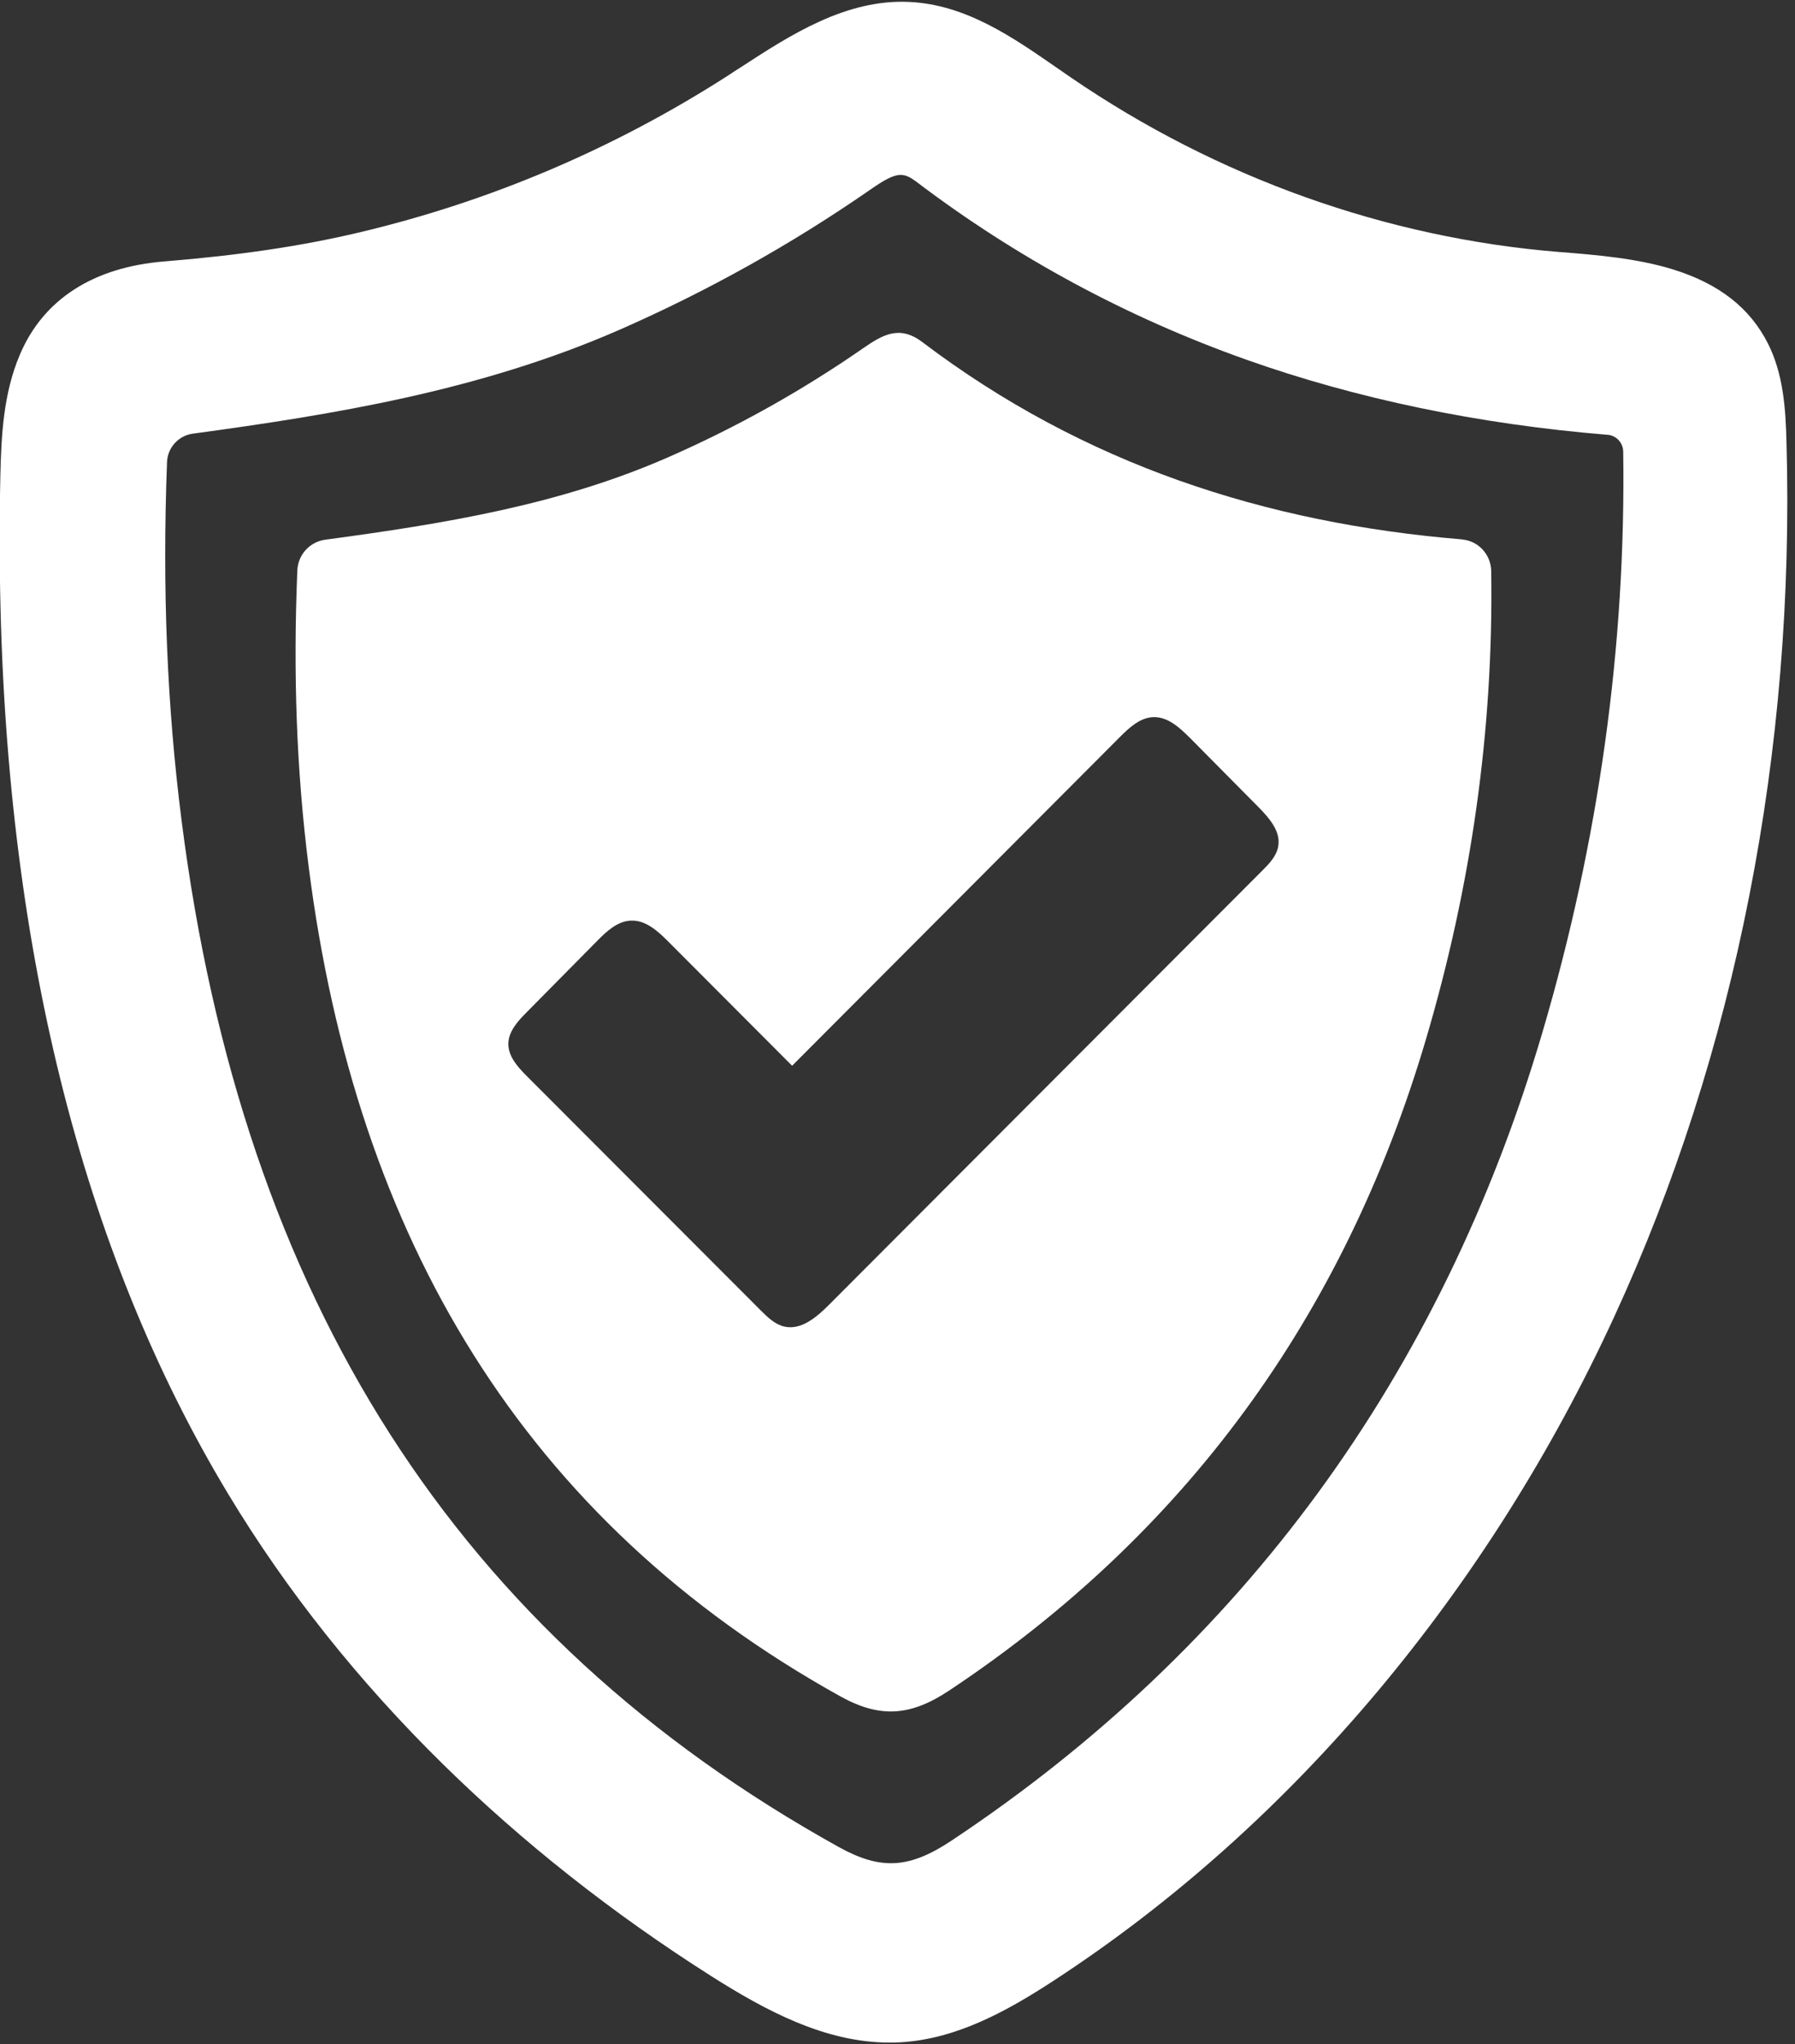
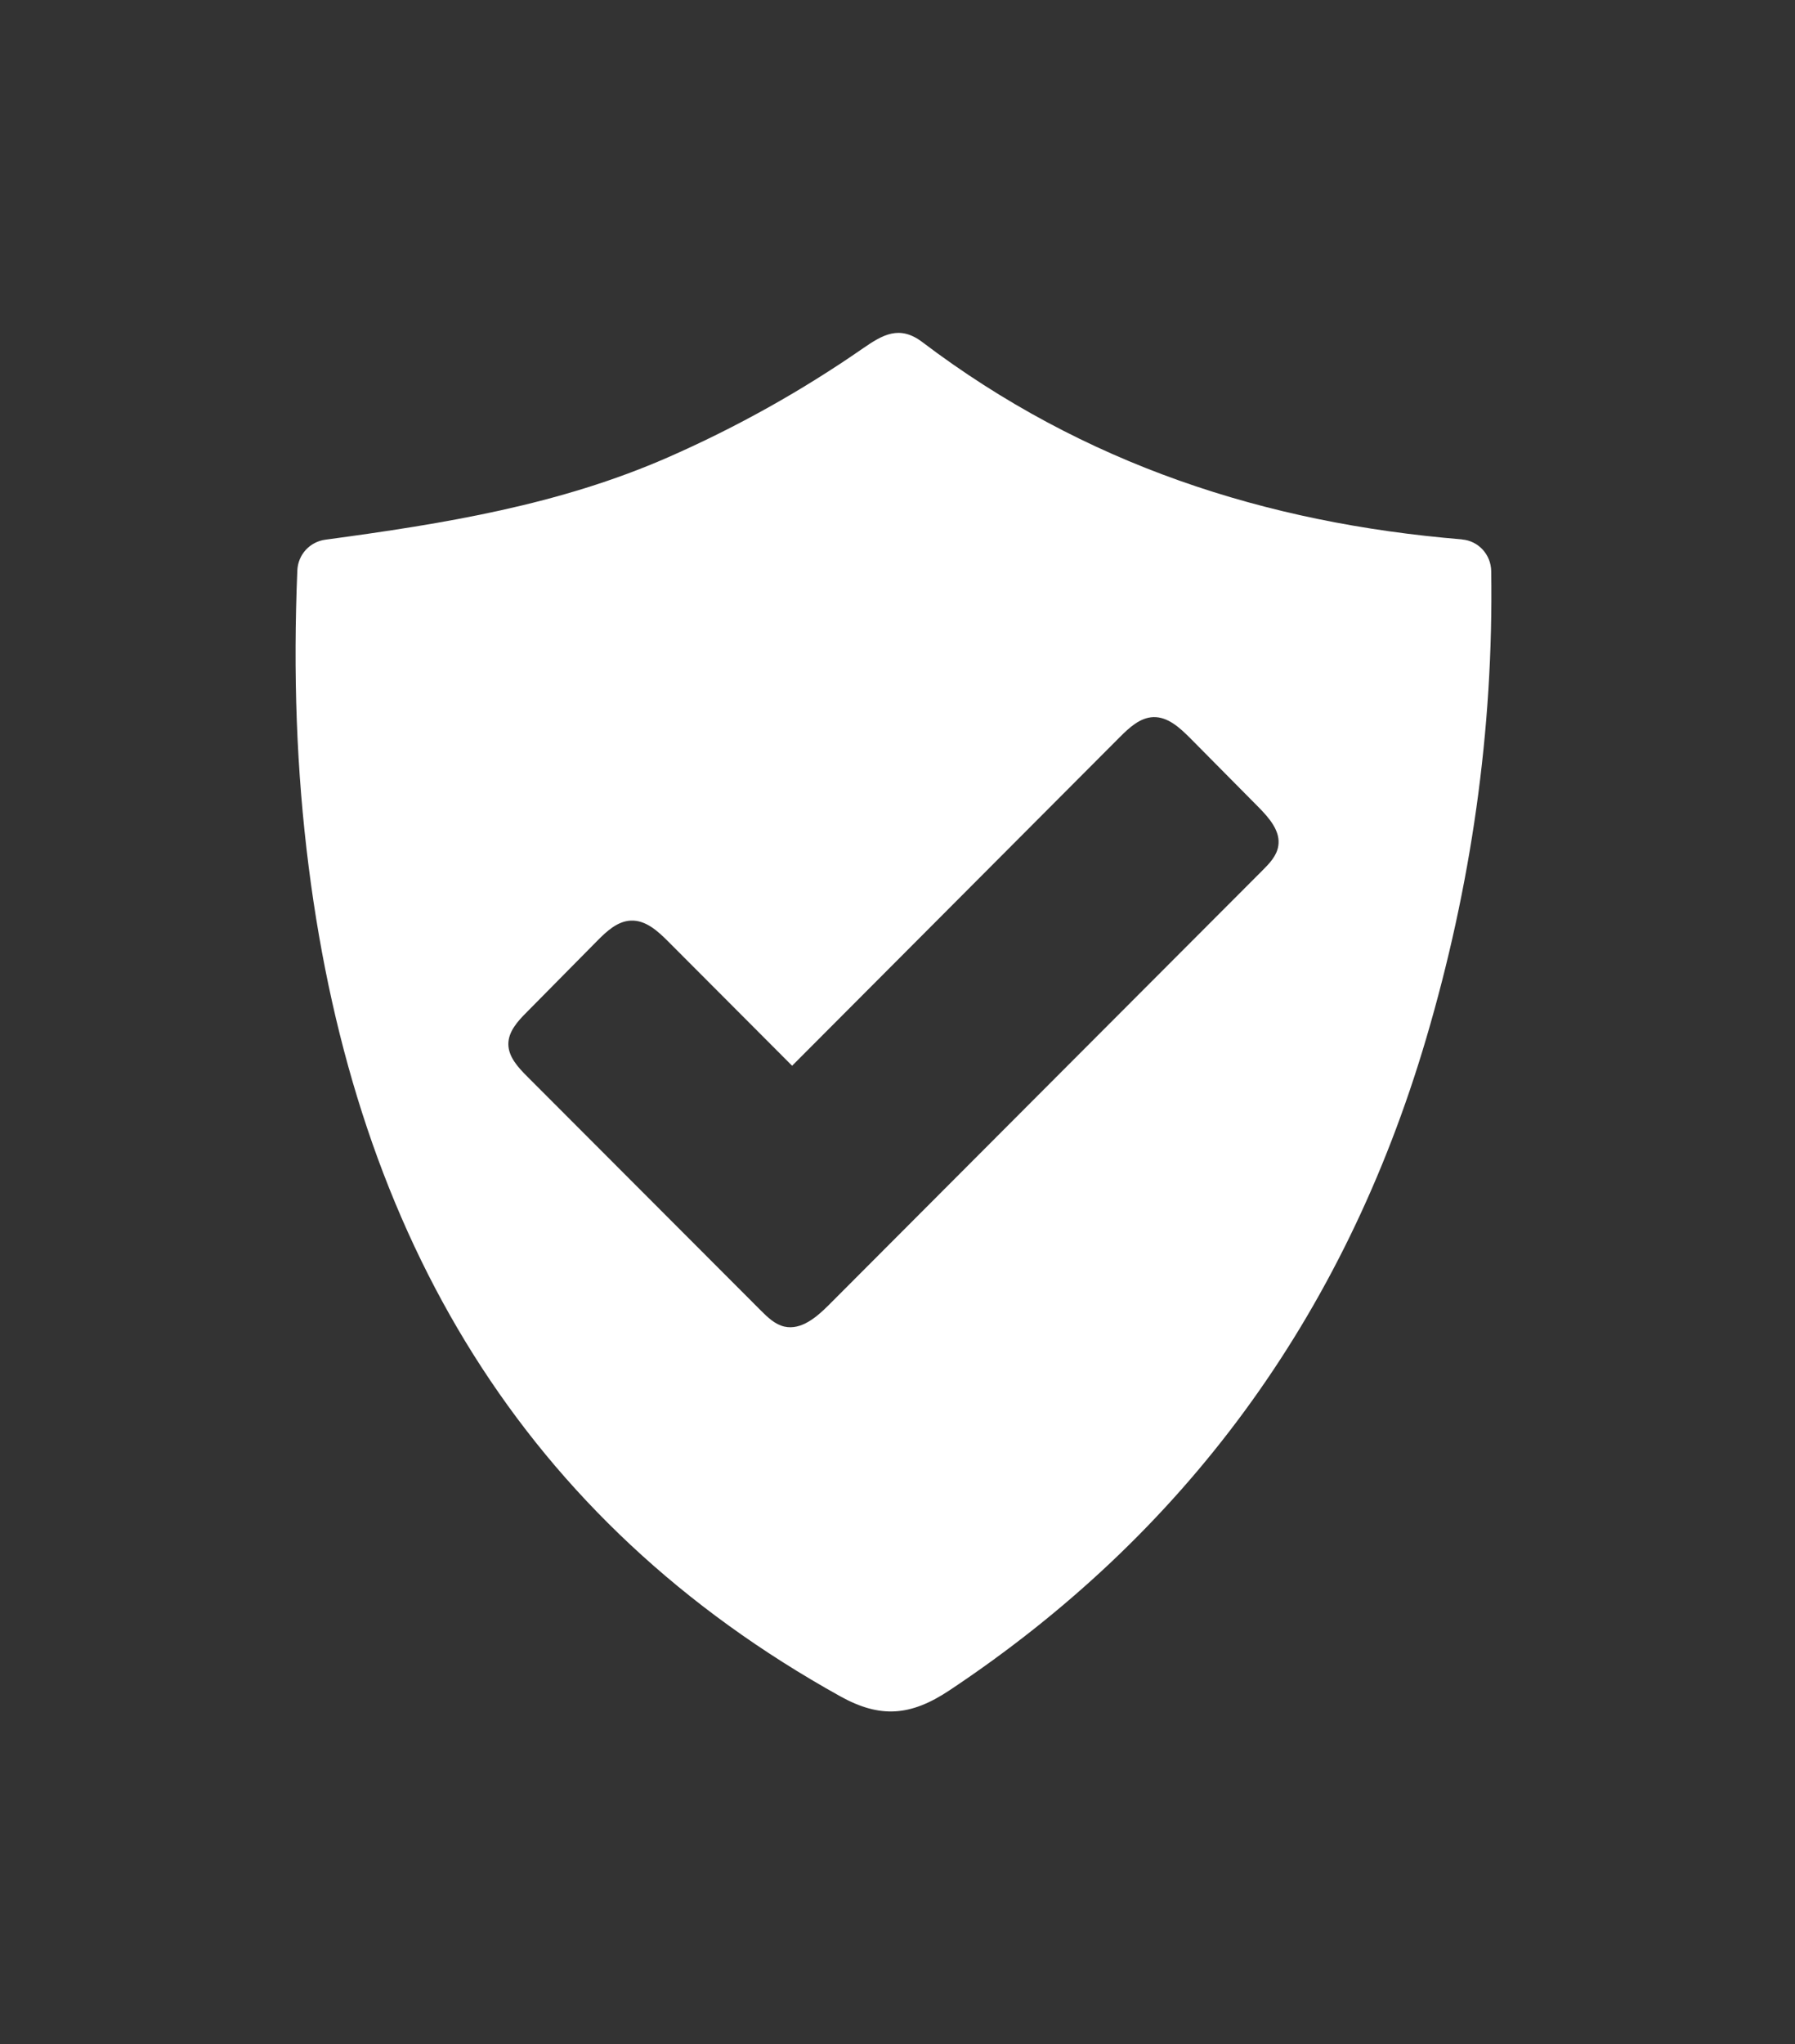
<svg xmlns="http://www.w3.org/2000/svg" fill="#000000" height="76.6" preserveAspectRatio="xMidYMid meet" version="1" viewBox="16.5 11.7 67.3 76.6" width="67.3" zoomAndPan="magnify">
  <rect x="16.5" y="11.7" width="67.3" height="76.6" fill="#333333" stroke="none" />
  <g fill="#ffffff" id="change1_1">
-     <path d="M 50.27 18.254 C 50.465 18.254 50.637 18.344 50.855 18.508 C 54.605 21.352 58.766 23.594 63.215 25.172 C 67.367 26.645 71.93 27.594 76.773 27.992 L 76.785 27.992 C 77.105 28.023 77.355 28.293 77.359 28.625 C 77.465 35.891 76.445 43.215 74.324 50.402 C 70.539 63.23 63.09 73.414 52.18 80.664 C 50.594 81.719 49.527 81.781 47.953 80.91 C 33.652 72.977 25.594 60.398 23.309 42.453 C 22.762 38.168 22.582 33.773 22.762 29.02 C 22.781 28.473 23.191 28.02 23.734 27.949 C 28.953 27.238 34.488 26.355 39.758 24.043 C 43.035 22.605 46.18 20.848 49.098 18.828 C 49.664 18.434 49.988 18.254 50.27 18.254 Z M 83.48 28.242 C 83.449 27.016 83.363 25.719 82.789 24.578 C 82.117 23.246 80.965 22.34 79.258 21.805 C 77.883 21.375 76.355 21.254 75.012 21.145 L 74.988 21.145 C 68.48 20.621 62.141 18.359 56.648 14.602 C 56.477 14.484 56.305 14.367 56.133 14.246 C 54.453 13.082 52.715 11.875 50.598 11.773 C 48.219 11.656 46.125 13.016 44.277 14.219 C 44.121 14.316 43.969 14.414 43.82 14.516 C 39.547 17.262 34.887 19.246 29.965 20.41 C 27.801 20.922 25.48 21.266 22.66 21.496 C 19.992 21.711 18.117 22.922 17.242 24.996 C 16.629 26.441 16.547 27.992 16.512 29.59 C 16.484 30.809 16.48 32.031 16.496 33.219 C 16.664 46.953 19.543 58.547 25.059 67.684 C 27.238 71.297 29.953 74.707 33.125 77.82 C 36.094 80.734 39.469 83.398 43.164 85.742 C 45.215 87.043 47.441 88.234 49.848 88.234 C 49.988 88.234 50.129 88.23 50.27 88.223 C 52.383 88.098 54.273 87.043 56 85.918 C 60.465 83.008 64.559 79.355 68.168 75.055 C 71.691 70.852 74.676 66.133 77.027 61.027 C 81.578 51.16 83.809 39.824 83.48 28.242" fill="inherit" />
    <path d="M 64.426 43.402 C 64.367 43.77 64.094 44.055 63.832 44.316 C 58.41 49.738 53 55.168 47.582 60.59 C 47.121 61.051 46.539 61.551 45.906 61.406 C 45.555 61.324 45.281 61.059 45.027 60.805 C 42.105 57.879 39.184 54.957 36.262 52.031 C 35.922 51.691 35.559 51.297 35.559 50.816 C 35.562 50.348 35.914 49.961 36.246 49.629 C 37.129 48.734 38.012 47.844 38.895 46.949 C 39.246 46.594 39.652 46.215 40.152 46.195 C 40.707 46.168 41.168 46.59 41.559 46.984 C 43.105 48.535 44.652 50.086 46.199 51.633 C 50.297 47.527 54.395 43.418 58.492 39.312 C 58.844 38.961 59.242 38.59 59.738 38.57 C 60.285 38.551 60.734 38.969 61.121 39.355 C 61.977 40.219 62.836 41.086 63.695 41.953 C 64.09 42.355 64.52 42.848 64.426 43.402 Z M 72.41 33.102 C 72.402 32.484 71.934 31.965 71.316 31.914 C 71.316 31.91 71.312 31.91 71.309 31.91 C 63.965 31.305 57.133 29.102 51.078 24.516 C 50.219 23.867 49.586 24.25 48.859 24.75 C 46.547 26.352 44.117 27.707 41.555 28.832 C 37.473 30.621 33.172 31.32 28.699 31.922 C 28.113 32 27.672 32.484 27.648 33.074 C 27.488 36.926 27.613 40.562 28.074 44.184 C 29.844 58.082 36.148 68.68 48.008 75.262 C 49.496 76.086 50.637 76.008 52.094 75.039 C 60.871 69.207 66.879 61.098 69.973 50.609 C 71.652 44.918 72.5 39.082 72.41 33.102" fill="inherit" />
  </g>
</svg>